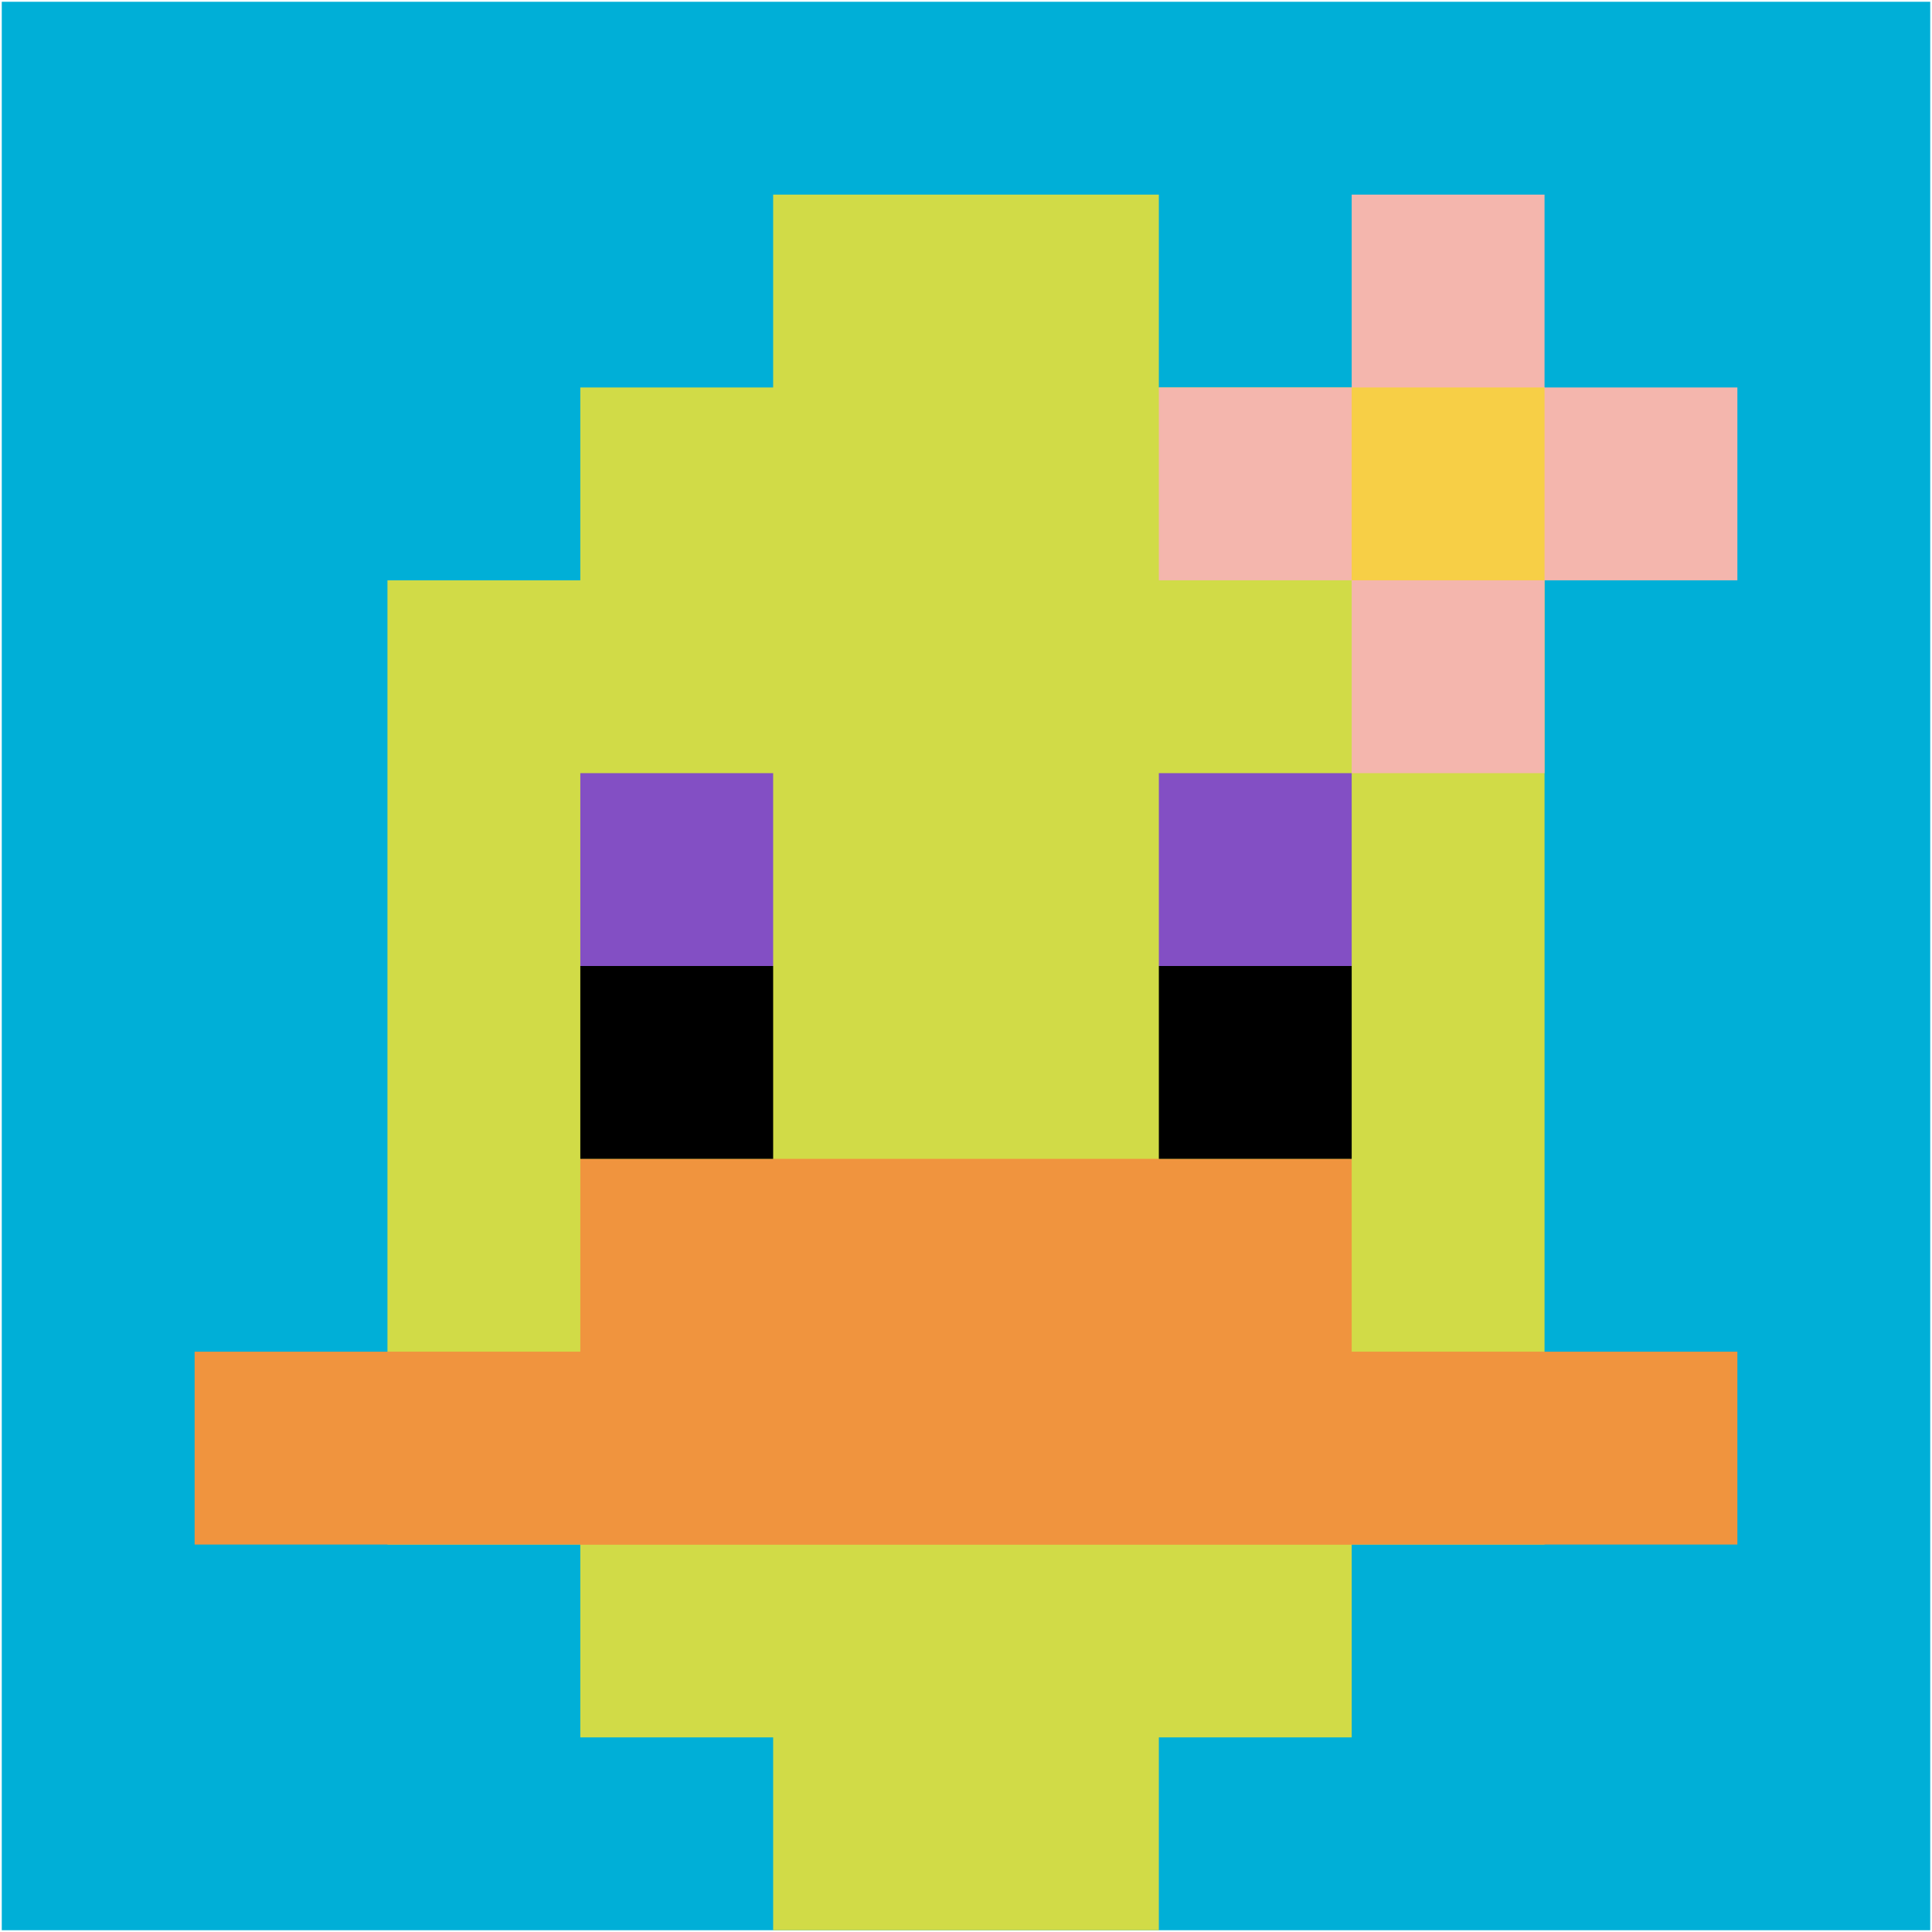
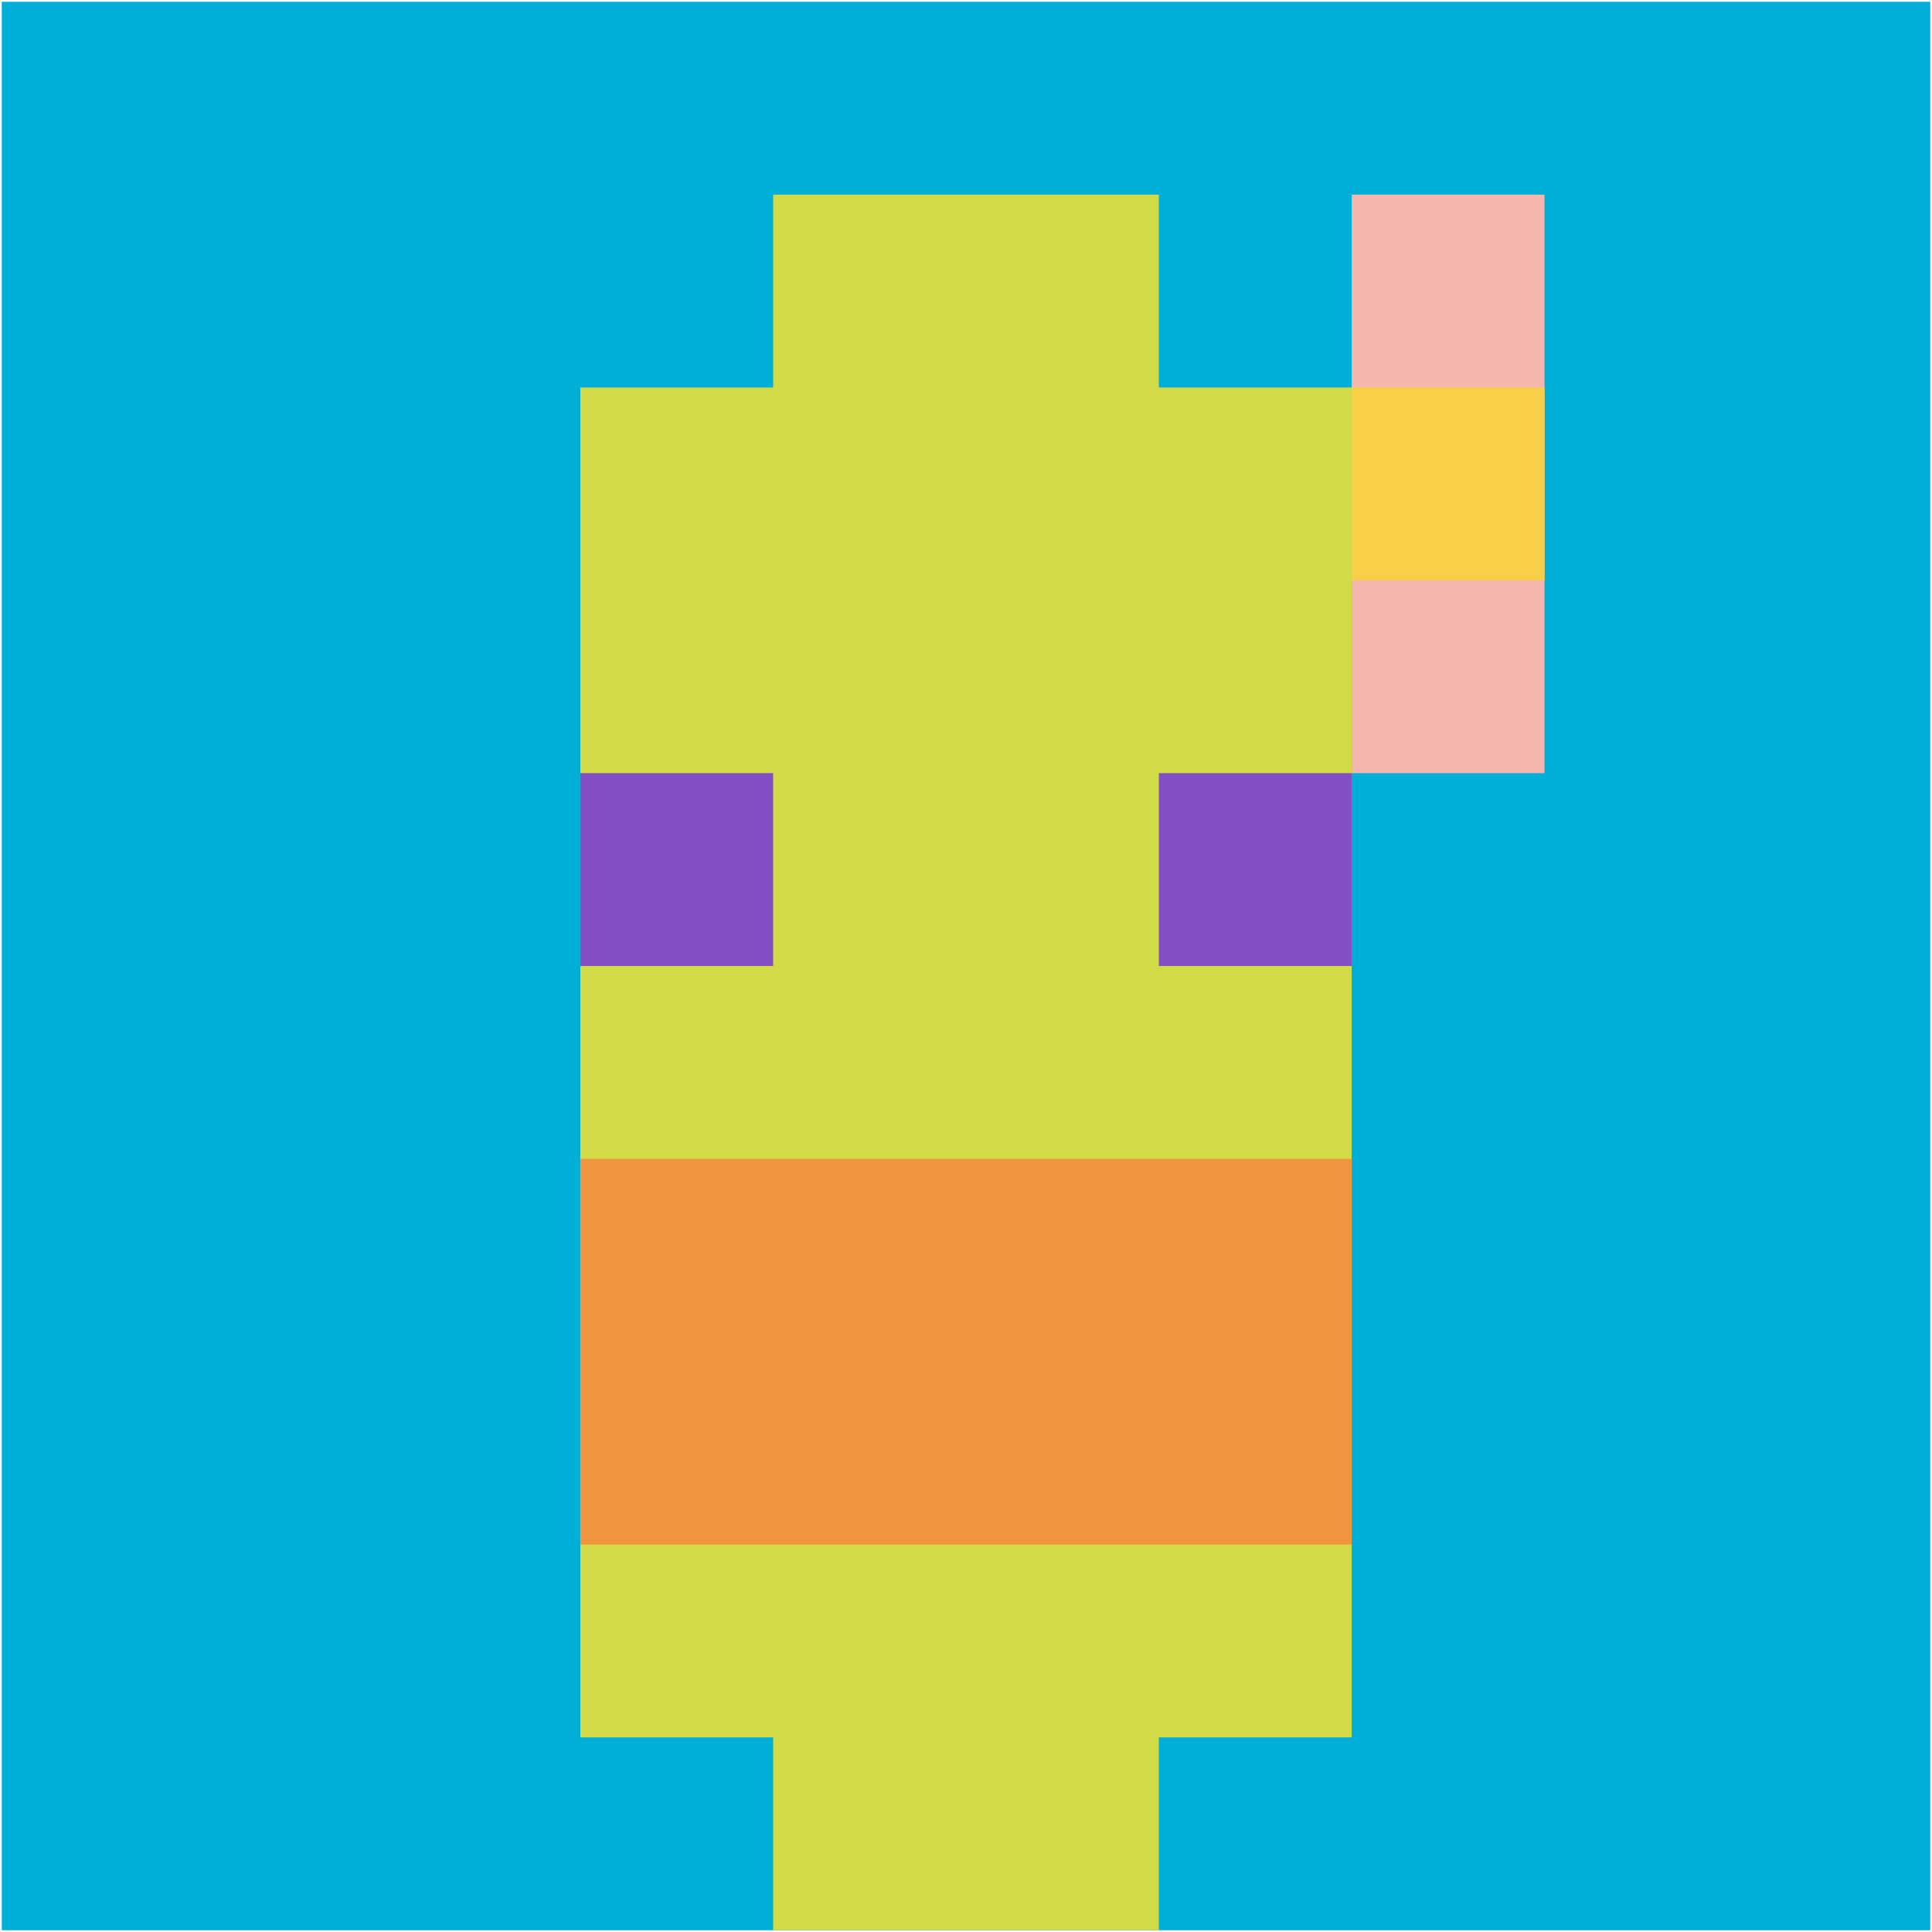
<svg xmlns="http://www.w3.org/2000/svg" version="1.1" width="1091" height="1091">
  <title>'goose-pfp-79502' by Dmitri Cherniak</title>
  <desc>seed=79502
backgroundColor=#ffffff
padding=100
innerPadding=1
timeout=2900
dimension=1
border=false
Save=function(){return n.handleSave()}
frame=146

Rendered at Wed Oct 04 2023 11:16:43 GMT+0800 (中国标准时间)
Generated in 1ms
</desc>
  <defs />
  <rect width="100%" height="100%" fill="#ffffff" />
  <g>
    <g id="0-0">
      <rect x="1" y="1" height="1089" width="1089" fill="#00AFD7" />
      <g>
        <rect id="1-1-3-2-4-7" x="327.7" y="218.8" width="435.6" height="762.3" fill="#D1DB47" />
-         <rect id="1-1-2-3-6-5" x="218.8" y="327.7" width="653.4" height="544.5" fill="#D1DB47" />
        <rect id="1-1-4-8-2-2" x="436.6" y="872.2" width="217.8" height="217.8" fill="#D1DB47" />
-         <rect id="1-1-1-7-8-1" x="109.9" y="763.3" width="871.2" height="108.9" fill="#F0943E" />
        <rect id="1-1-3-6-4-2" x="327.7" y="654.4" width="435.6" height="217.8" fill="#F0943E" />
        <rect id="1-1-3-4-1-1" x="327.7" y="436.6" width="108.9" height="108.9" fill="#834FC4" />
        <rect id="1-1-6-4-1-1" x="654.4" y="436.6" width="108.9" height="108.9" fill="#834FC4" />
-         <rect id="1-1-3-5-1-1" x="327.7" y="545.5" width="108.9" height="108.9" fill="#000000" />
-         <rect id="1-1-6-5-1-1" x="654.4" y="545.5" width="108.9" height="108.9" fill="#000000" />
        <rect id="1-1-4-1-2-2" x="436.6" y="109.9" width="217.8" height="217.8" fill="#D1DB47" />
-         <rect id="1-1-6-2-3-1" x="654.4" y="218.8" width="326.7" height="108.9" fill="#F4B6AD" />
        <rect id="1-1-7-1-1-3" x="763.3" y="109.9" width="108.9" height="326.7" fill="#F4B6AD" />
        <rect id="1-1-7-2-1-1" x="763.3" y="218.8" width="108.9" height="108.9" fill="#F7CF46" />
      </g>
      <rect x="1" y="1" stroke="white" stroke-width="0" height="1089" width="1089" fill="none" />
    </g>
  </g>
</svg>